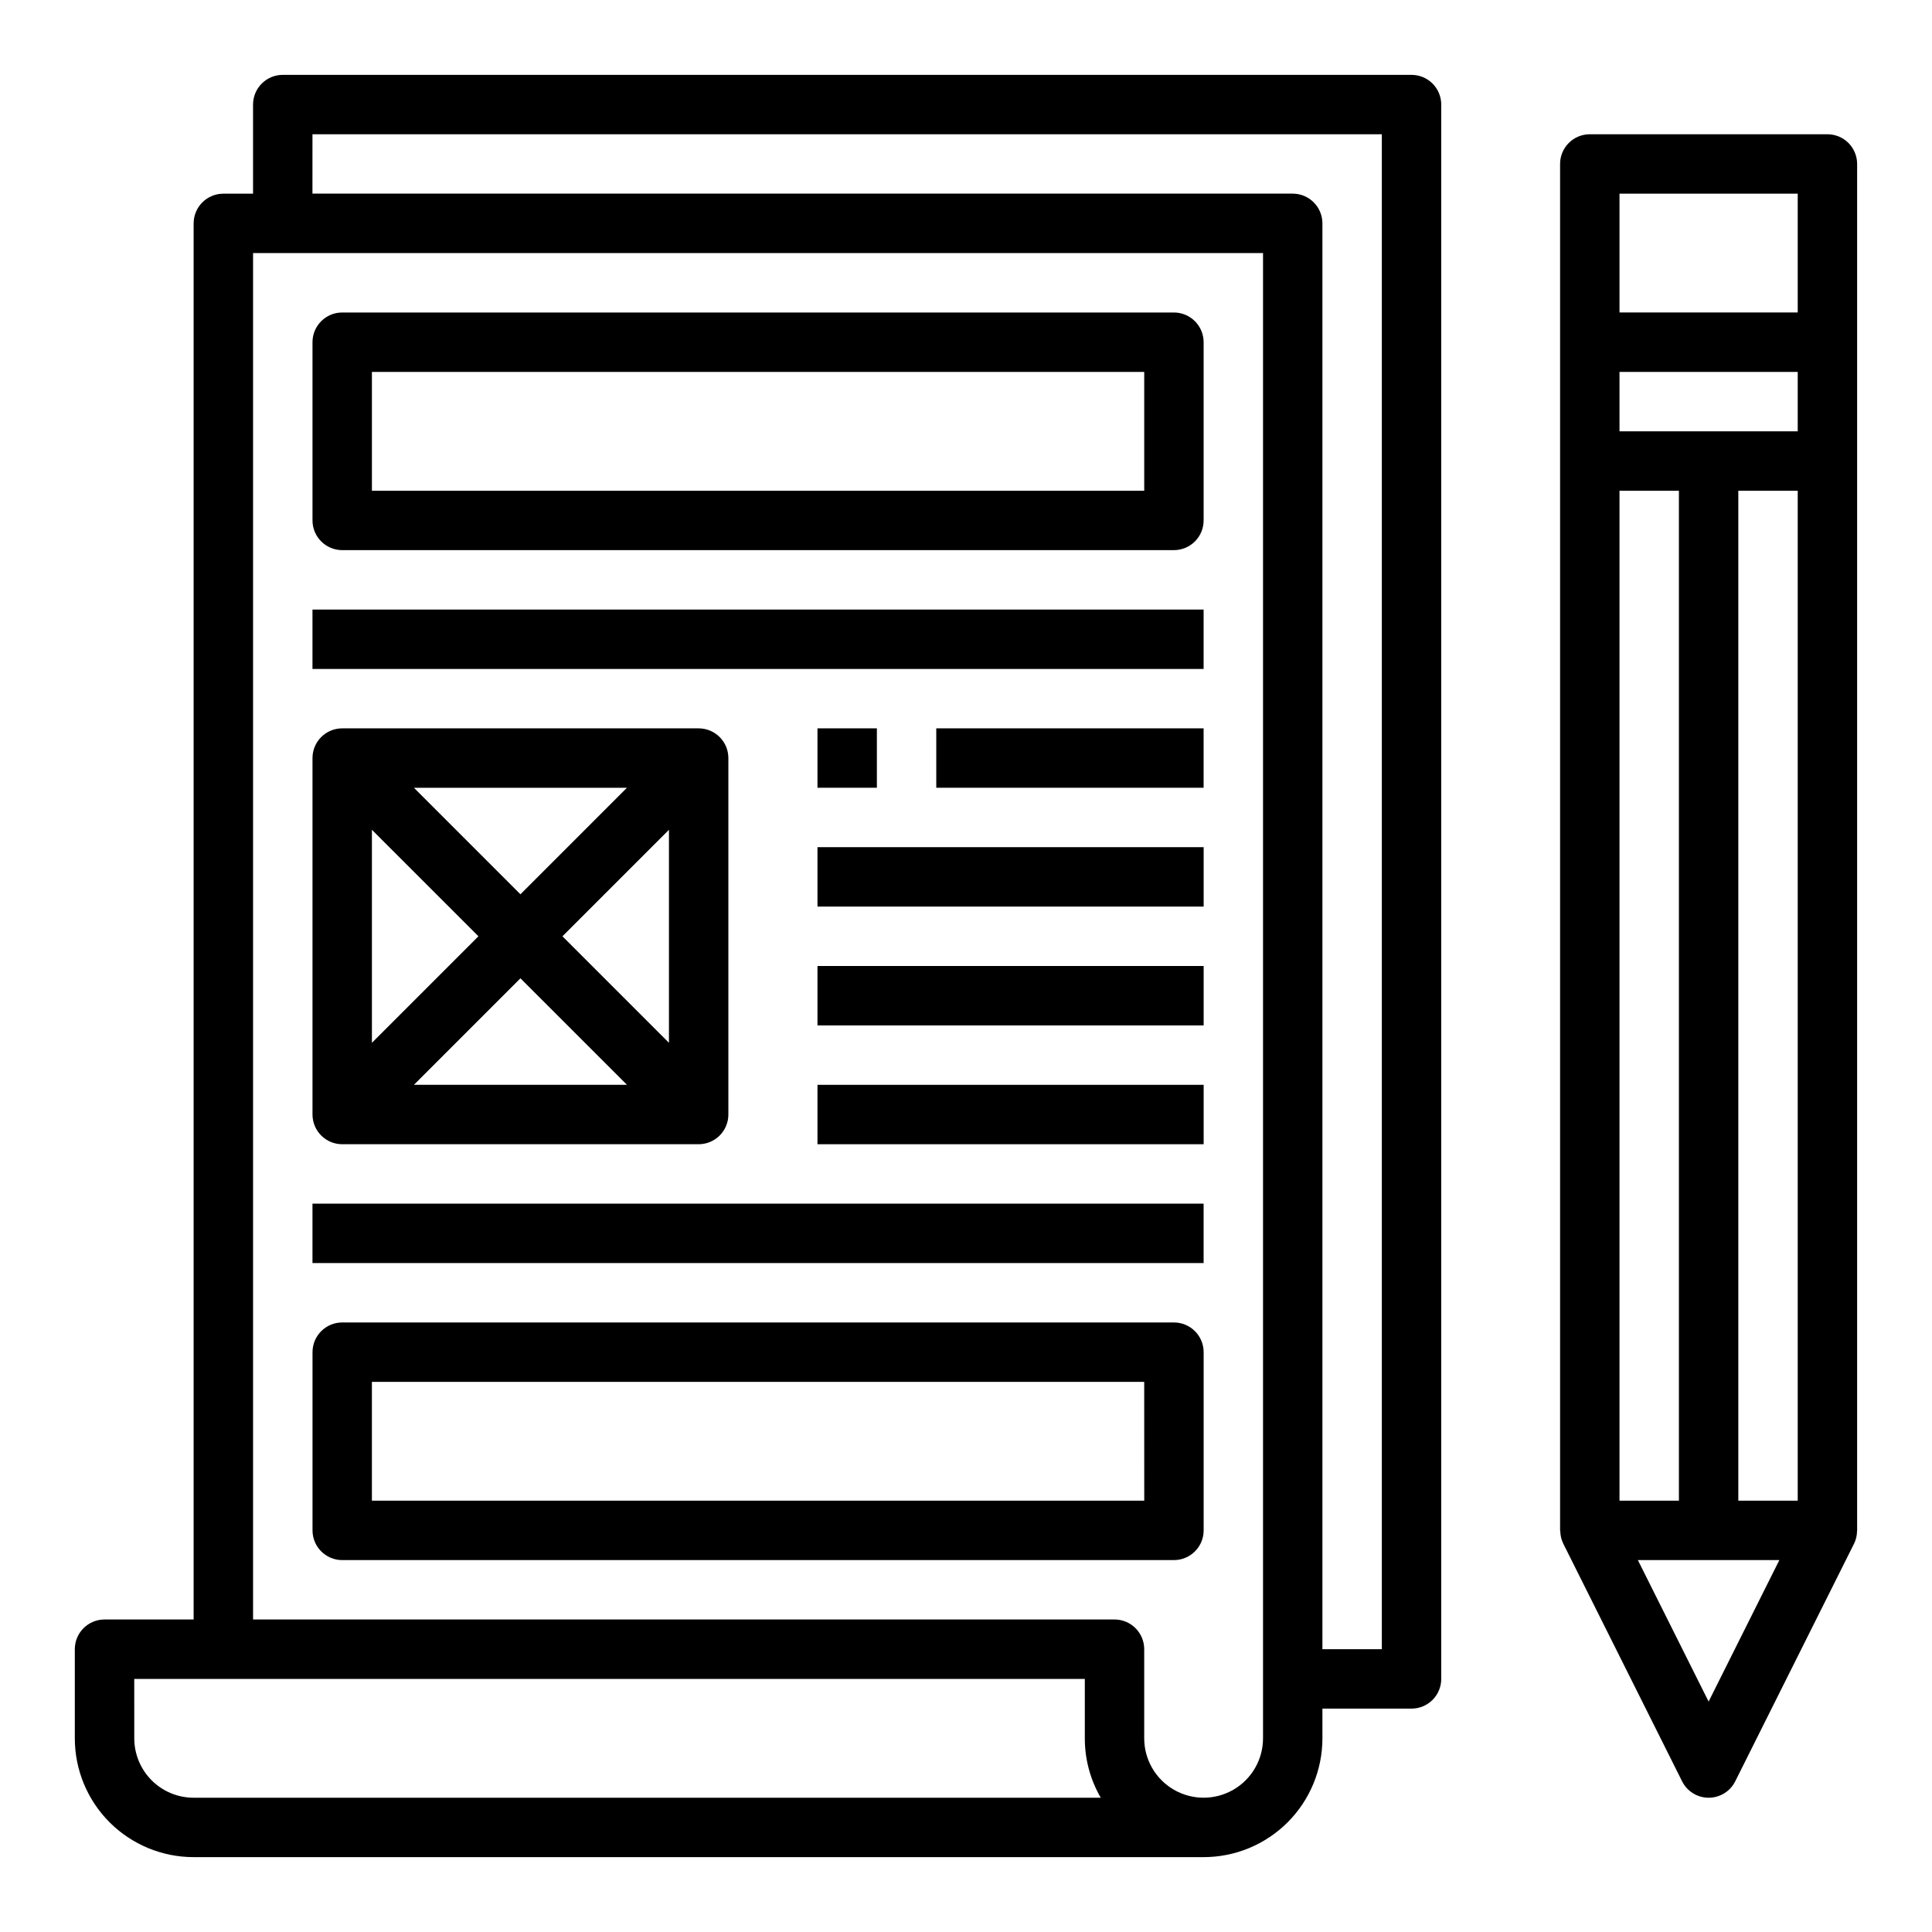
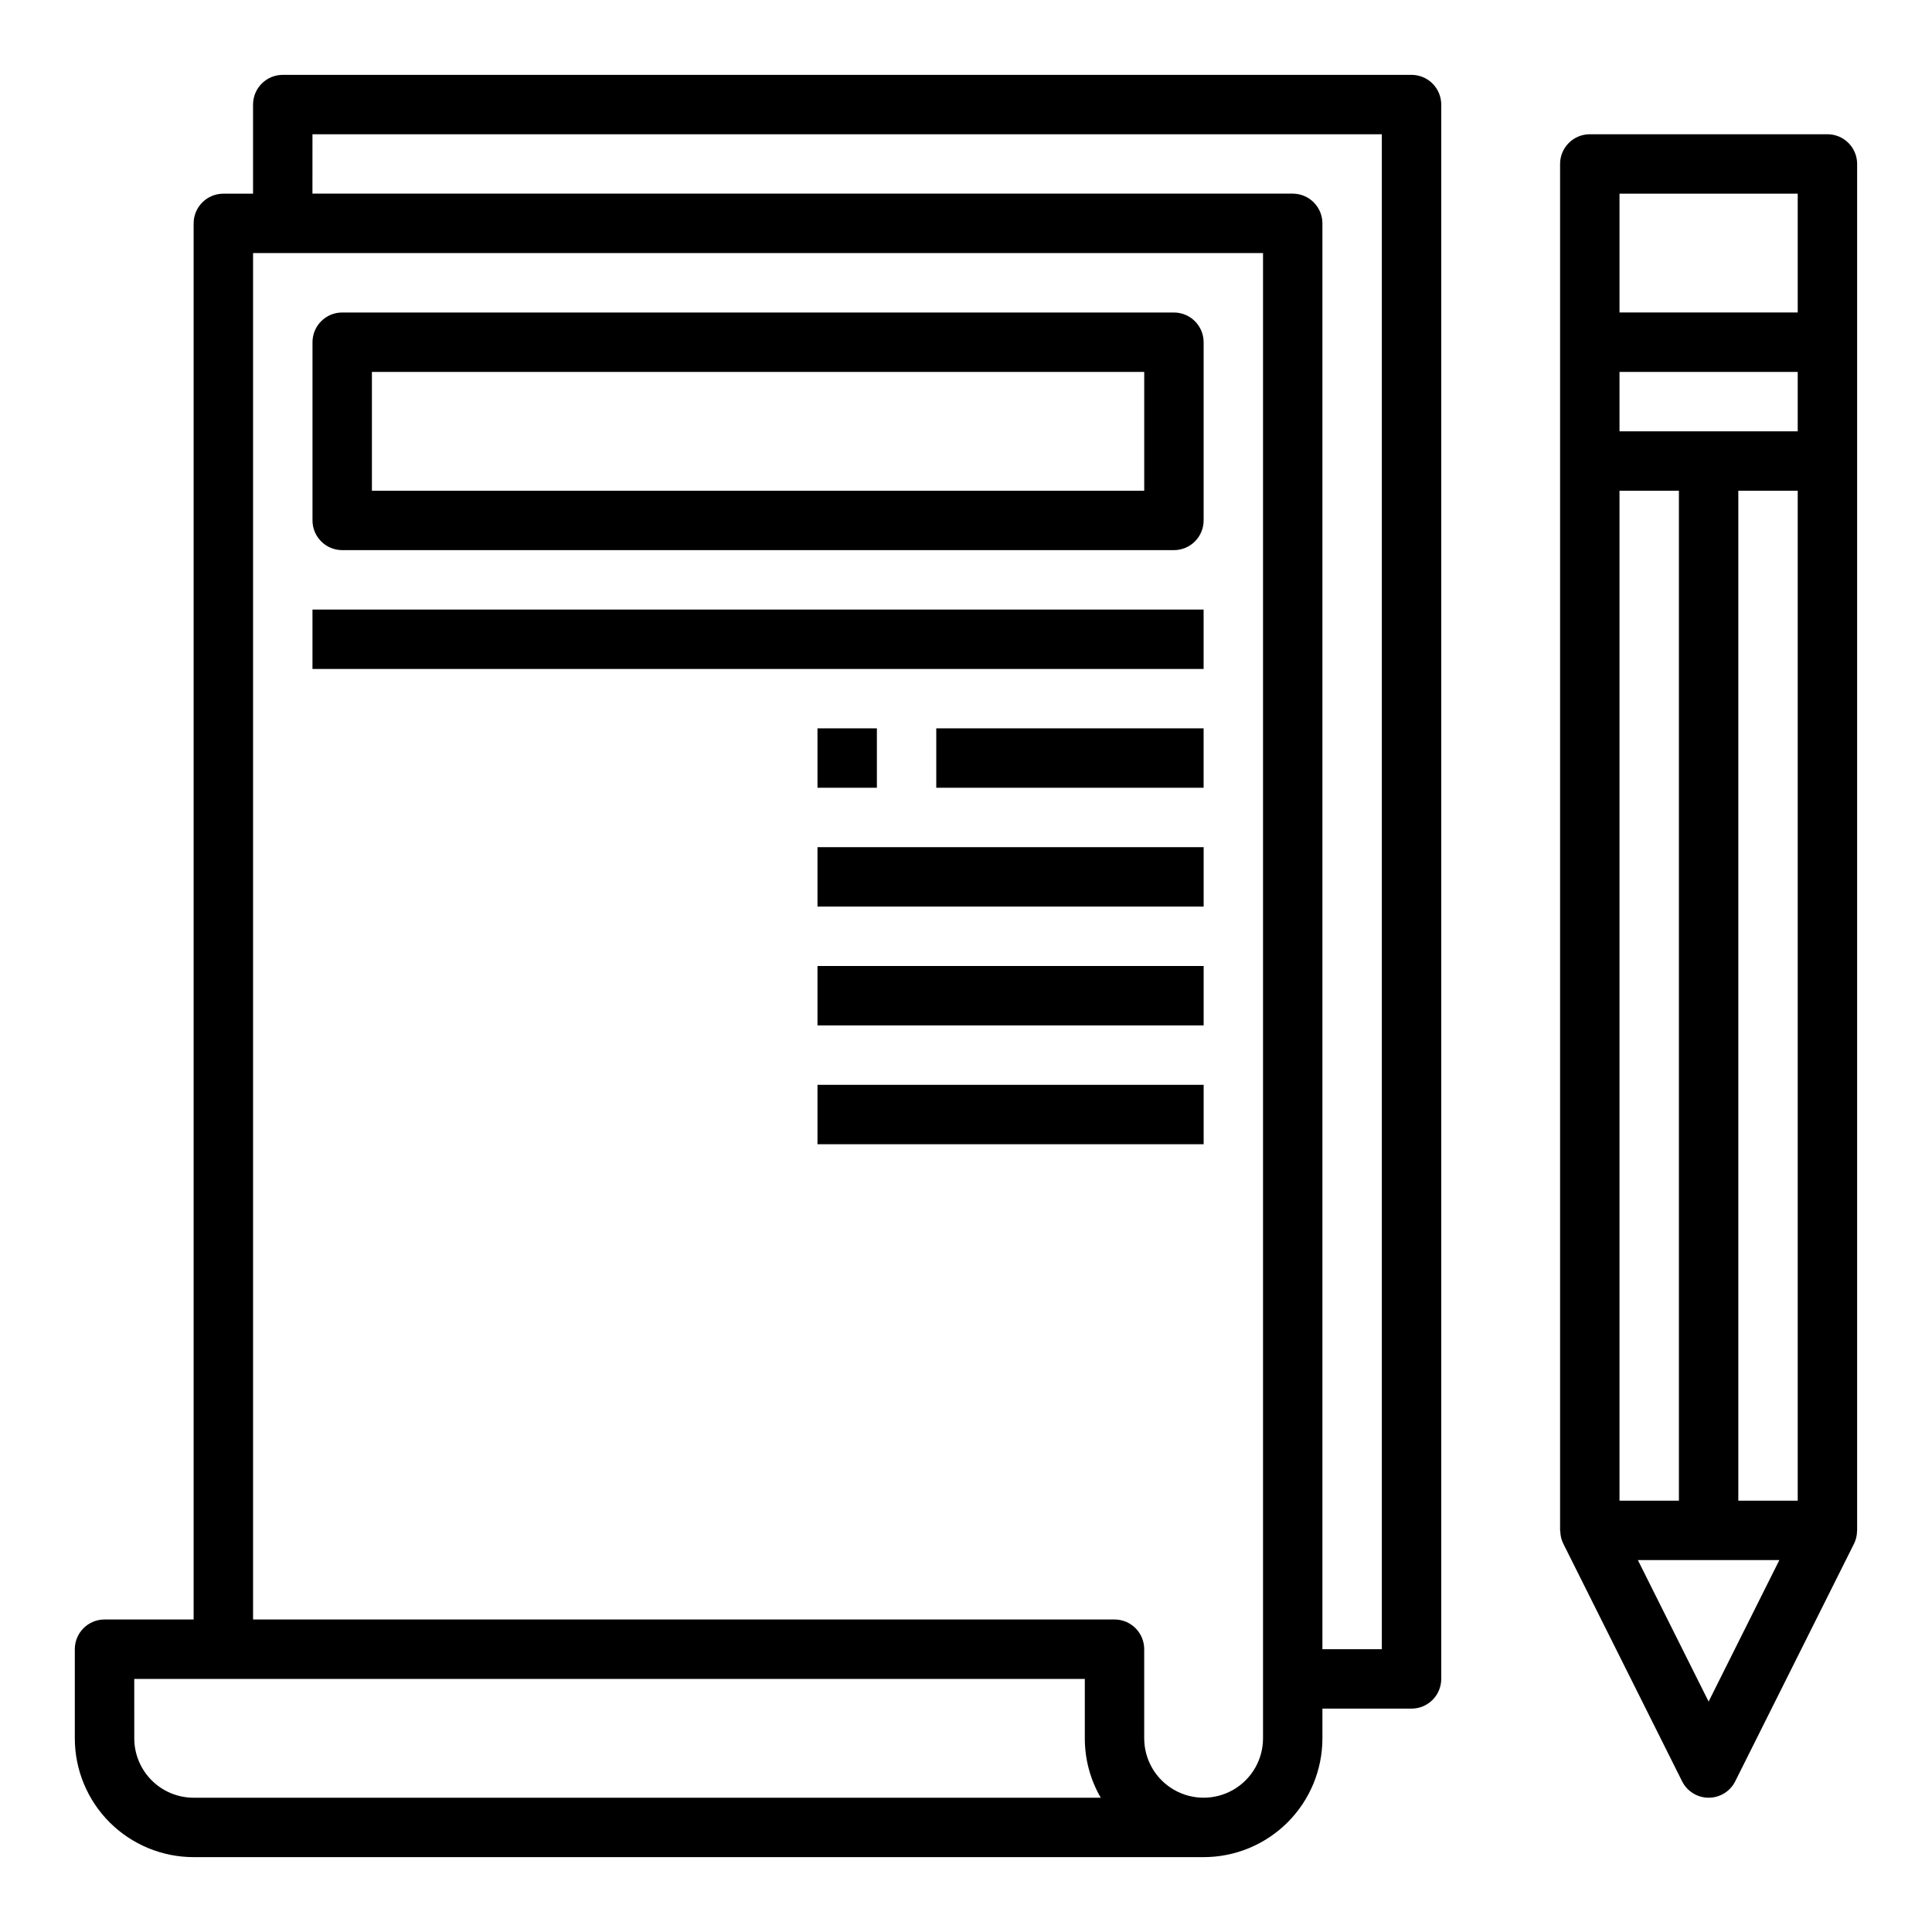
<svg xmlns="http://www.w3.org/2000/svg" fill="#000000" width="800px" height="800px" version="1.1" viewBox="144 144 512 512">
  <g>
-     <path d="m628.29 179.58h-62.977c-4.348 0-7.875 3.523-7.875 7.871v362.11c0 0.078 0.047 0.148 0.055 0.227v0.004c0.02 1.141 0.289 2.262 0.789 3.289l31.488 62.977c1.332 2.672 4.059 4.359 7.047 4.359 2.984 0 5.711-1.688 7.043-4.359l31.488-62.977c0.504-1.027 0.77-2.156 0.789-3.297 0.012-0.074 0.02-0.148 0.023-0.223v-362.11c0-2.086-0.832-4.09-2.305-5.566-1.477-1.477-3.481-2.305-5.566-2.305zm-55.105 94.465h15.742v267.65h-15.742zm0-31.488h47.23v15.742h-47.23zm31.488 31.488h15.742v267.65h-15.742zm15.742-78.723v31.488h-47.23v-31.488zm-42.367 362.11h37.504l-18.75 37.504z" />
+     <path d="m628.29 179.58h-62.977c-4.348 0-7.875 3.523-7.875 7.871v362.11c0 0.078 0.047 0.148 0.055 0.227c0.02 1.141 0.289 2.262 0.789 3.289l31.488 62.977c1.332 2.672 4.059 4.359 7.047 4.359 2.984 0 5.711-1.688 7.043-4.359l31.488-62.977c0.504-1.027 0.77-2.156 0.789-3.297 0.012-0.074 0.02-0.148 0.023-0.223v-362.11c0-2.086-0.832-4.09-2.305-5.566-1.477-1.477-3.481-2.305-5.566-2.305zm-55.105 94.465h15.742v267.65h-15.742zm0-31.488h47.23v15.742h-47.23zm31.488 31.488h15.742v267.65h-15.742zm15.742-78.723v31.488h-47.23v-31.488zm-42.367 362.11h37.504l-18.75 37.504z" />
    <path d="m234.69 289.79h220.41c2.09 0 4.09-0.828 5.566-2.305 1.477-1.477 2.309-3.477 2.309-5.566v-47.23c0-2.09-0.832-4.09-2.309-5.566-1.477-1.477-3.477-2.309-5.566-2.309h-220.41c-4.348 0-7.875 3.527-7.875 7.875v47.23c0 2.09 0.832 4.09 2.309 5.566 1.477 1.477 3.477 2.305 5.566 2.305zm7.871-47.23h204.67v31.488h-204.67z" />
    <path d="m226.81 305.54h236.16v15.742h-236.16z" />
-     <path d="m234.69 447.23h94.461c2.09 0 4.094-0.828 5.566-2.305 1.477-1.477 2.309-3.481 2.309-5.566v-94.465c0-2.09-0.832-4.09-2.309-5.566-1.473-1.477-3.477-2.305-5.566-2.305h-94.461c-4.348 0-7.875 3.523-7.875 7.871v94.465c0 2.086 0.832 4.09 2.309 5.566 1.477 1.477 3.477 2.305 5.566 2.305zm58.363-55.105 28.227-28.227v56.457zm17.098 39.359-56.461 0.004 28.23-28.23zm-28.23-50.488-28.23-28.23h56.457zm-11.129 11.129-28.23 28.23v-56.457z" />
    <path d="m360.64 337.02h15.742v15.742h-15.742z" />
    <path d="m392.12 337.02h70.848v15.742h-70.848z" />
    <path d="m360.64 368.51h102.34v15.742h-102.34z" />
    <path d="m360.64 400h102.34v15.742h-102.34z" />
    <path d="m360.64 431.49h102.34v15.742h-102.34z" />
-     <path d="m462.98 549.57v-47.23c0-2.09-0.832-4.09-2.309-5.566-1.477-1.477-3.477-2.309-5.566-2.309h-220.41c-4.348 0-7.875 3.527-7.875 7.875v47.23c0 2.09 0.832 4.09 2.309 5.566 1.477 1.477 3.477 2.305 5.566 2.305h220.41c2.09 0 4.09-0.828 5.566-2.305 1.477-1.477 2.309-3.477 2.309-5.566zm-15.742-7.871h-204.68v-31.488h204.67z" />
-     <path d="m226.81 462.98h236.16v15.742h-236.16z" />
    <path d="m195.32 636.16h267.65c8.348 0 16.359-3.32 22.262-9.223 5.906-5.906 9.223-13.914 9.223-22.266v-7.871h23.617c2.09 0 4.09-0.832 5.566-2.309 1.477-1.477 2.305-3.477 2.305-5.566v-417.21c0-2.09-0.828-4.09-2.305-5.566-1.477-1.477-3.477-2.309-5.566-2.309h-299.14c-4.348 0-7.871 3.527-7.871 7.875v23.613h-7.871c-4.348 0-7.875 3.527-7.875 7.875v369.98h-23.613c-4.348 0-7.875 3.523-7.875 7.871v23.617c0 8.352 3.32 16.359 9.223 22.266 5.906 5.902 13.918 9.223 22.266 9.223zm31.488-456.58h283.39v401.47h-15.746v-377.86c0-2.09-0.828-4.09-2.305-5.566-1.477-1.477-3.477-2.309-5.566-2.309h-259.78zm-15.742 31.488h267.65v393.6c0 5.625-3 10.82-7.871 13.633s-10.875 2.812-15.746 0c-4.871-2.812-7.871-8.008-7.871-13.633v-23.617c0-2.086-0.828-4.09-2.305-5.566-1.477-1.477-3.481-2.305-5.566-2.305h-228.29zm-31.488 377.86h251.91v15.746c-0.012 5.527 1.449 10.961 4.227 15.742h-240.39c-4.176 0-8.18-1.656-11.133-4.609-2.949-2.953-4.609-6.957-4.609-11.133z" />
  </g>
</svg>